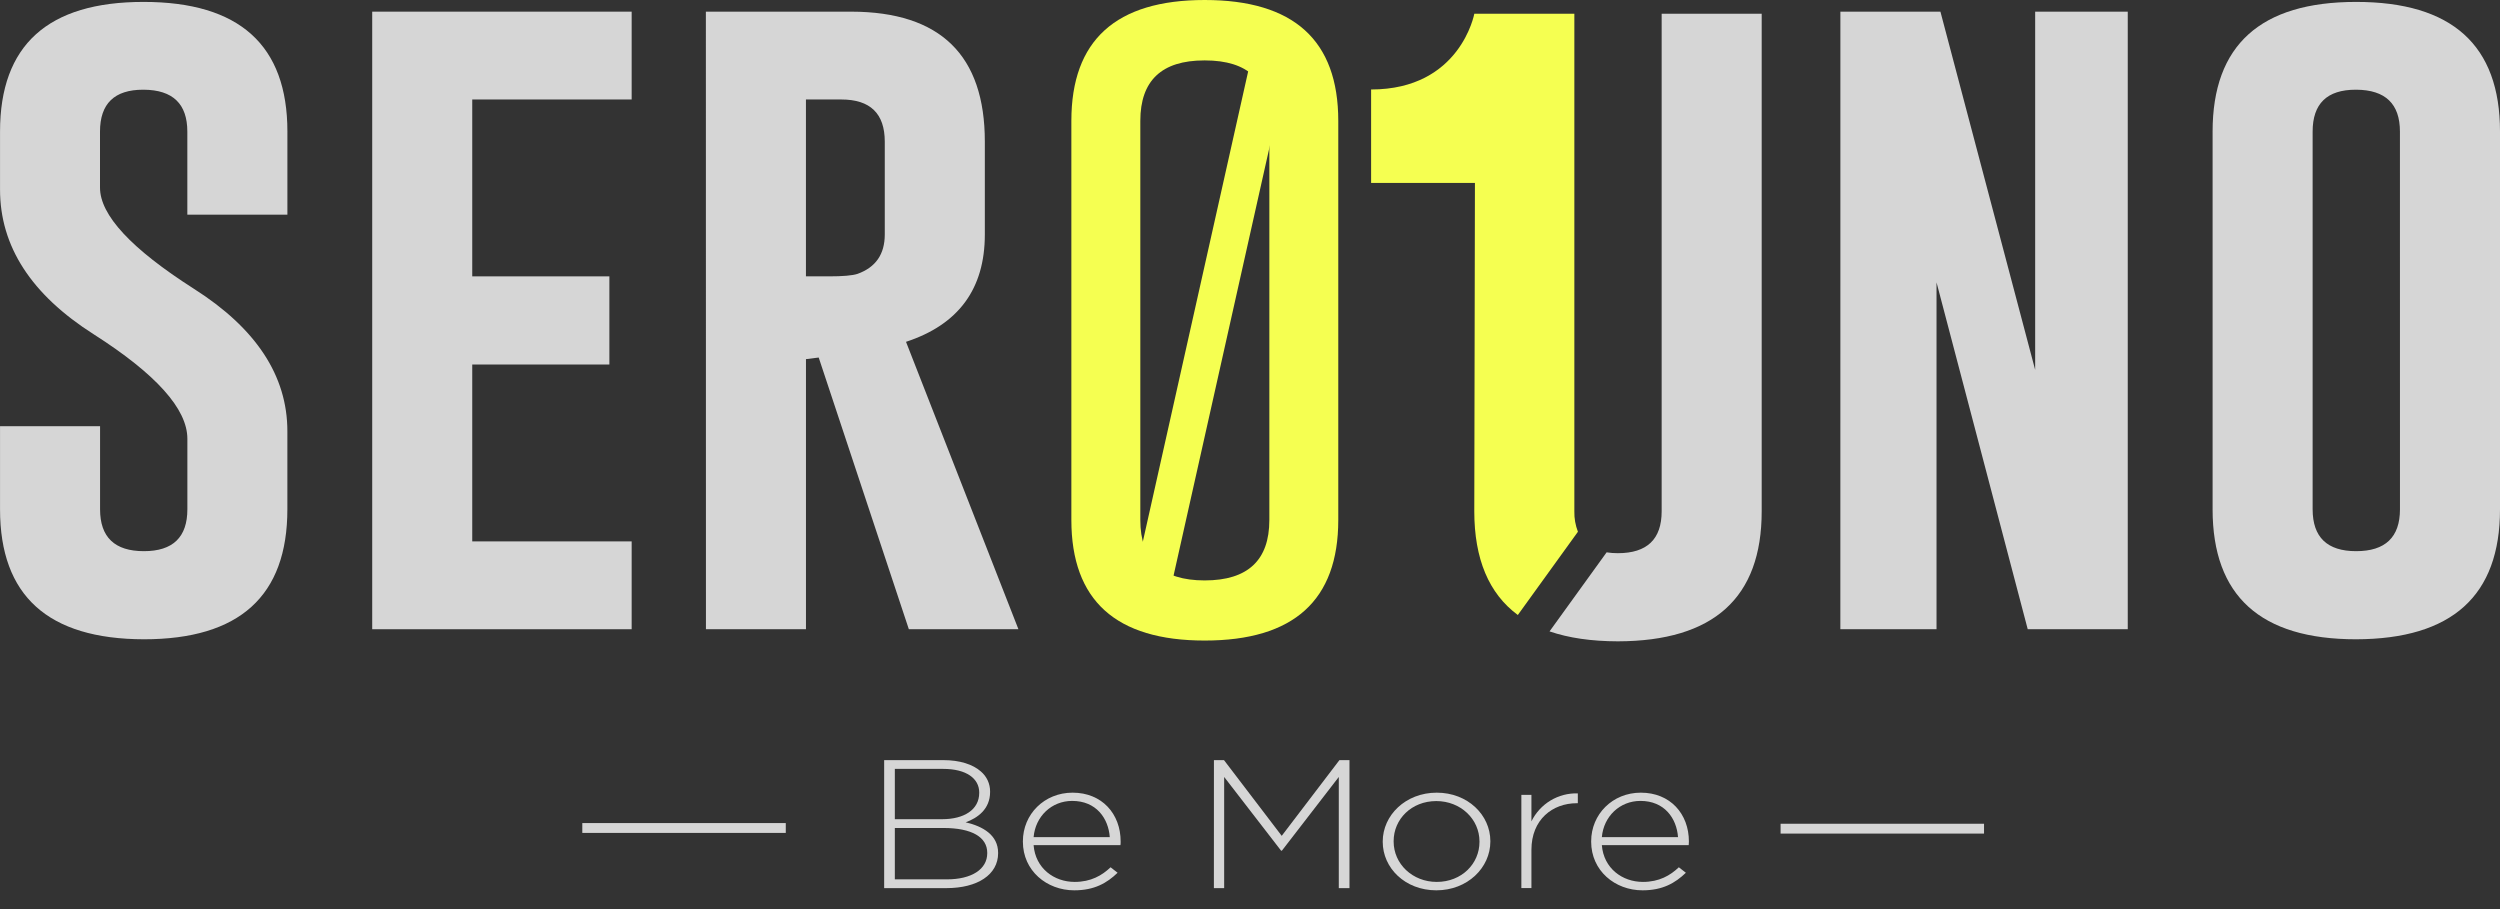
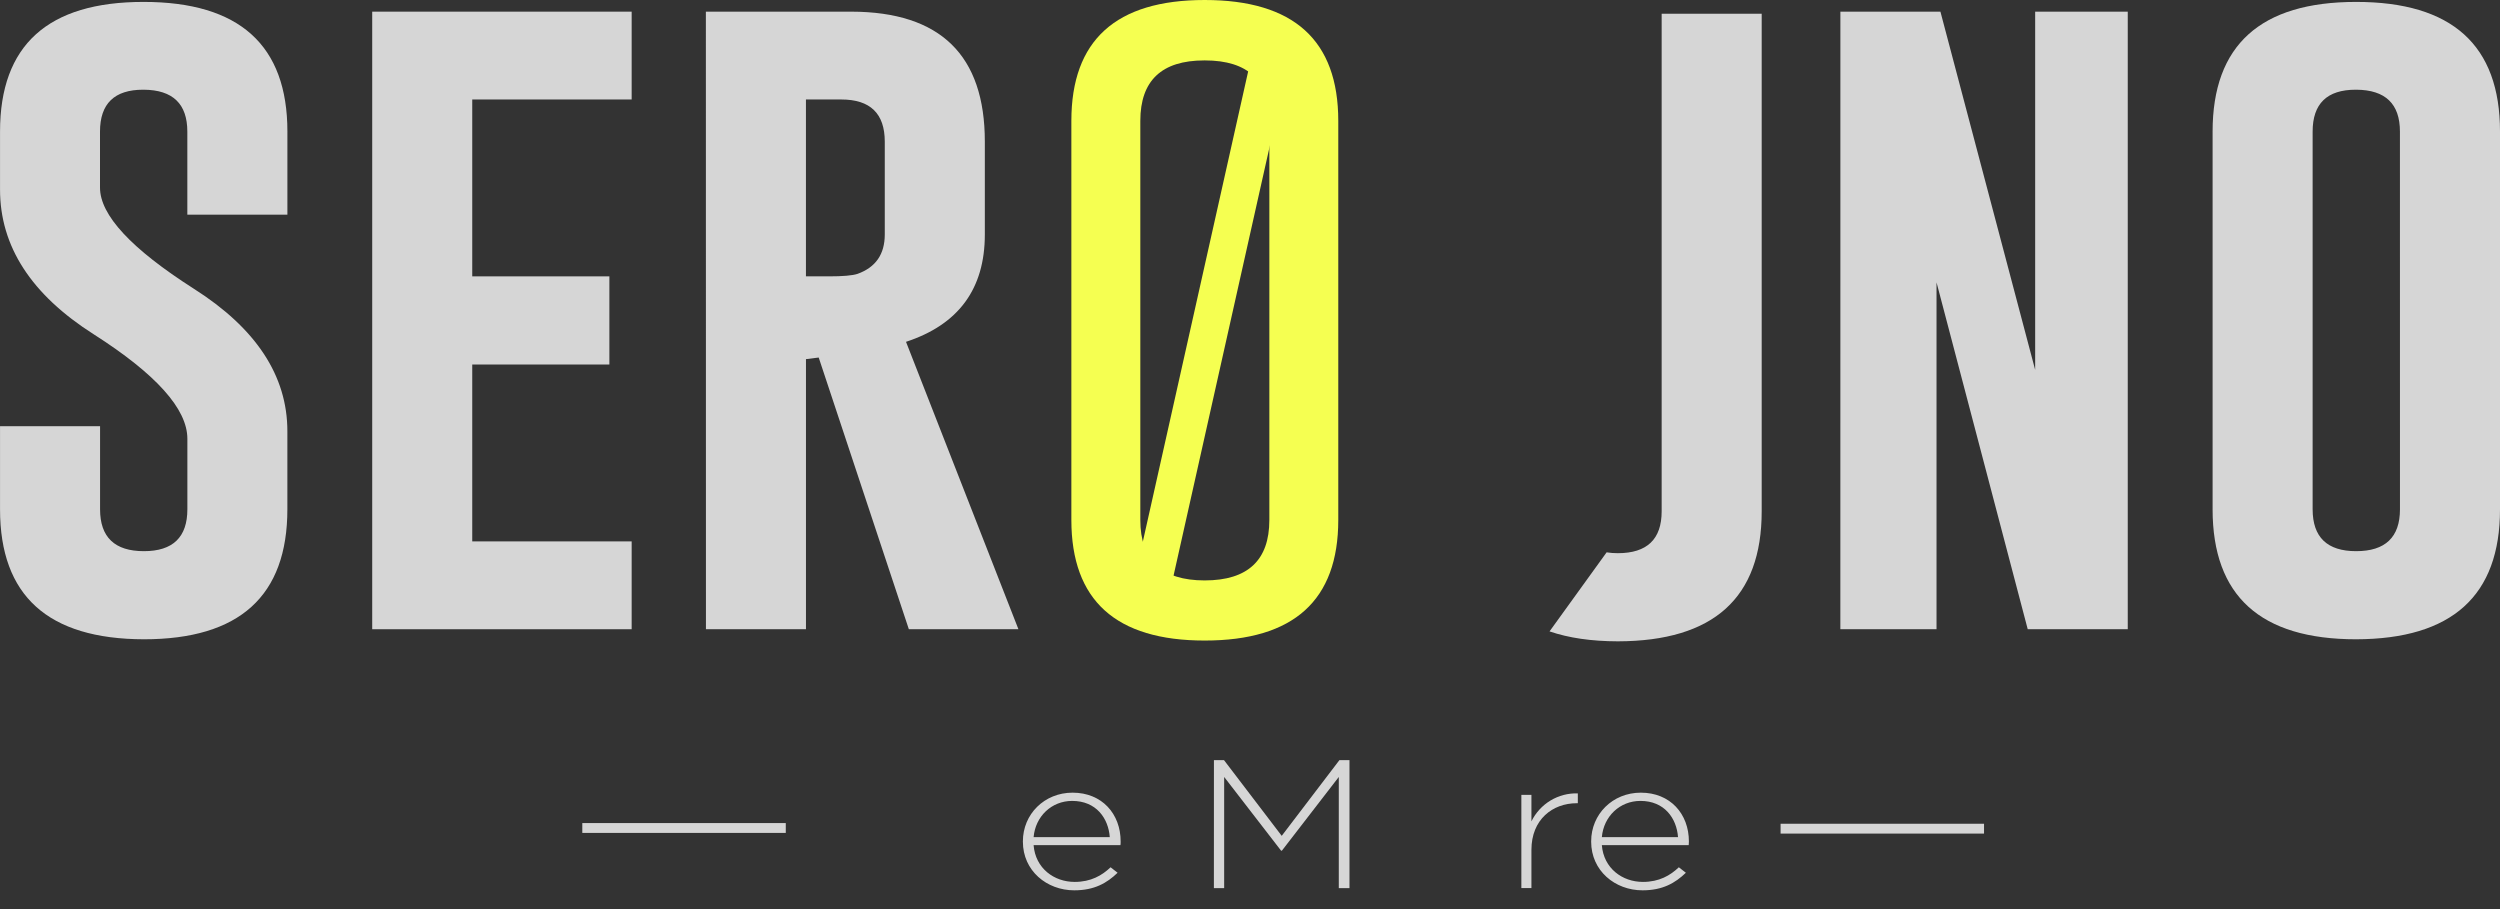
<svg xmlns="http://www.w3.org/2000/svg" width="77" height="28" viewBox="0 0 77 28" fill="none">
  <rect x="0" y="0" width="77" height="28" fill="#333333" stroke="none" />
  <g clip-path="url(#clip0)">
    <path d="M0.001 4.053C0.001 1.39 1.474 0.059 4.421 0.059C7.375 0.059 8.852 1.39 8.852 4.053V6.612H5.77V4.053C5.77 3.2 5.323 2.77 4.43 2.763H4.409C3.523 2.763 3.08 3.193 3.08 4.053V5.778C3.08 6.625 4.042 7.662 5.965 8.89C7.889 10.111 8.851 11.575 8.851 13.282V15.686C8.851 18.355 7.378 19.69 4.431 19.69C1.477 19.683 0.001 18.349 0.001 15.686V13.127H3.082V15.686C3.082 16.546 3.532 16.976 4.432 16.976C5.325 16.976 5.771 16.546 5.771 15.686V13.514C5.771 12.597 4.81 11.524 2.886 10.296C0.963 9.074 0.001 7.589 0.001 5.838V4.053Z" fill="#D6D6D6" />
    <path d="M11.464 0.359H19.455V3.064H14.545V8.512H18.769V11.227H14.545V16.675H19.455V19.38H11.464V0.359Z" fill="#D6D6D6" />
    <path d="M21.741 0.359H26.227C28.964 0.366 30.333 1.7 30.333 4.363V7.222C30.333 8.896 29.523 9.998 27.905 10.528L31.367 19.379H27.992L25.216 11.012L24.824 11.061V19.379H21.743L21.741 0.359ZM24.823 3.064V8.512H25.53C25.959 8.512 26.253 8.487 26.412 8.435C26.971 8.234 27.25 7.831 27.251 7.225V4.363C27.251 3.497 26.804 3.064 25.911 3.064H24.823Z" fill="#D6D6D6" />
    <path d="M41.219 16.015C41.219 18.491 39.847 19.729 37.104 19.729C34.367 19.729 32.998 18.491 32.998 16.015V3.723C32.998 1.241 34.367 0 37.104 0C39.847 0 41.219 1.241 41.219 3.723V16.015ZM39.096 3.723C39.096 2.482 38.435 1.862 37.114 1.861H37.093C35.779 1.861 35.122 2.482 35.122 3.723V16.015C35.122 17.256 35.783 17.877 37.104 17.877C38.432 17.877 39.096 17.256 39.096 16.015V3.723Z" fill="#F5FF51" />
    <path d="M56.684 0.359H59.765L62.683 11.392V0.359H65.535V19.38H62.454L59.645 8.697V19.38H56.683L56.684 0.359Z" fill="#D6D6D6" />
    <path d="M77 15.686C77 18.349 75.523 19.683 72.568 19.69C69.621 19.69 68.148 18.355 68.148 15.686V4.053C68.148 1.39 69.622 0.059 72.568 0.059C75.523 0.059 77 1.39 77 4.053V15.686ZM73.918 4.053C73.918 3.2 73.472 2.77 72.579 2.763H72.557C71.671 2.763 71.229 3.193 71.229 4.053V15.686C71.229 16.546 71.676 16.976 72.569 16.976C73.469 16.976 73.919 16.546 73.919 15.686L73.918 4.053Z" fill="#D6D6D6" />
-     <path d="M46.749 18.942L48.6 16.378C48.523 16.178 48.485 15.964 48.49 15.749V0.422H45.409C45.409 0.422 44.982 2.756 42.23 2.756V5.635H45.428L45.408 15.747C45.409 17.217 45.856 18.282 46.749 18.942Z" fill="#F5FF51" />
    <path d="M51.179 0.422V15.749C51.179 16.608 50.729 17.038 49.829 17.038C49.714 17.039 49.598 17.03 49.484 17.012L47.726 19.447C48.315 19.649 49.016 19.751 49.829 19.753C52.783 19.746 54.26 18.412 54.26 15.749V0.422H51.179Z" fill="#D6D6D6" />
    <path d="M39.095 1.926L35.512 17.922" stroke="#F5FF51" stroke-width="1.152" stroke-miterlimit="10" />
-     <path d="M27.232 23.412H29.06C29.559 23.412 29.964 23.542 30.211 23.761C30.3 23.837 30.373 23.932 30.422 24.039C30.471 24.146 30.496 24.263 30.495 24.381V24.392C30.495 24.927 30.103 25.197 29.742 25.327C30.274 25.451 30.742 25.721 30.742 26.267V26.279C30.742 26.938 30.109 27.354 29.154 27.354H27.232V23.412ZM29.022 25.231C29.686 25.231 30.16 24.944 30.16 24.42V24.409C30.16 23.977 29.762 23.682 29.053 23.682H27.561V25.231H29.022ZM29.167 27.084C29.926 27.084 30.407 26.774 30.407 26.279V26.267C30.407 25.783 29.931 25.502 29.06 25.502H27.561V27.084H29.167Z" fill="#D6D6D6" />
    <path d="M31.505 25.924V25.912C31.505 25.079 32.164 24.414 33.036 24.414C33.941 24.414 34.516 25.067 34.516 25.918C34.517 25.956 34.515 25.993 34.51 26.031H31.835C31.891 26.746 32.467 27.163 33.1 27.163C33.599 27.163 33.941 26.965 34.206 26.712L34.422 26.881C34.094 27.197 33.708 27.422 33.087 27.422C32.24 27.422 31.505 26.819 31.505 25.924ZM34.181 25.783C34.138 25.203 33.764 24.668 33.023 24.668C32.385 24.668 31.891 25.147 31.835 25.783H34.181Z" fill="#D6D6D6" />
    <path d="M37.389 23.412H37.699L39.477 25.744L41.254 23.412H41.564V27.354H41.235V23.93L39.483 26.2H39.457L37.704 23.93V27.354H37.388L37.389 23.412Z" fill="#D6D6D6" />
-     <path d="M42.588 25.929V25.918C42.588 25.112 43.291 24.414 44.252 24.414C45.207 24.414 45.903 25.101 45.903 25.907V25.918C45.903 26.724 45.201 27.422 44.239 27.422C43.278 27.422 42.588 26.735 42.588 25.929ZM45.568 25.929V25.918C45.568 25.227 44.986 24.673 44.239 24.673C43.474 24.673 42.924 25.231 42.924 25.907V25.918C42.924 26.609 43.505 27.163 44.252 27.163C45.017 27.163 45.568 26.605 45.568 25.929Z" fill="#D6D6D6" />
    <path d="M46.858 24.481H47.168V25.298C47.298 25.032 47.502 24.809 47.755 24.656C48.009 24.503 48.301 24.427 48.597 24.436V24.739H48.566C47.819 24.739 47.168 25.24 47.168 26.175V27.352H46.858V24.481Z" fill="#D6D6D6" />
    <path d="M49.008 25.924V25.912C49.008 25.079 49.666 24.414 50.538 24.414C51.443 24.414 52.018 25.067 52.018 25.918C52.019 25.956 52.017 25.993 52.012 26.031H49.337C49.393 26.746 49.969 27.163 50.602 27.163C51.101 27.163 51.443 26.965 51.708 26.712L51.925 26.881C51.596 27.197 51.21 27.422 50.59 27.422C49.742 27.422 49.008 26.819 49.008 25.924ZM51.683 25.783C51.64 25.203 51.266 24.668 50.526 24.668C49.887 24.668 49.393 25.147 49.337 25.783H51.683Z" fill="#D6D6D6" />
    <path d="M17.935 25.502H24.202" stroke="#D6D6D6" stroke-width="0.303" stroke-miterlimit="10" />
    <path d="M54.842 25.523H61.108" stroke="#D6D6D6" stroke-width="0.303" stroke-miterlimit="10" />
  </g>
  <defs>
    <clipPath id="clip0">
      <rect width="77" height="27.421" fill="white" />
    </clipPath>
  </defs>
</svg>